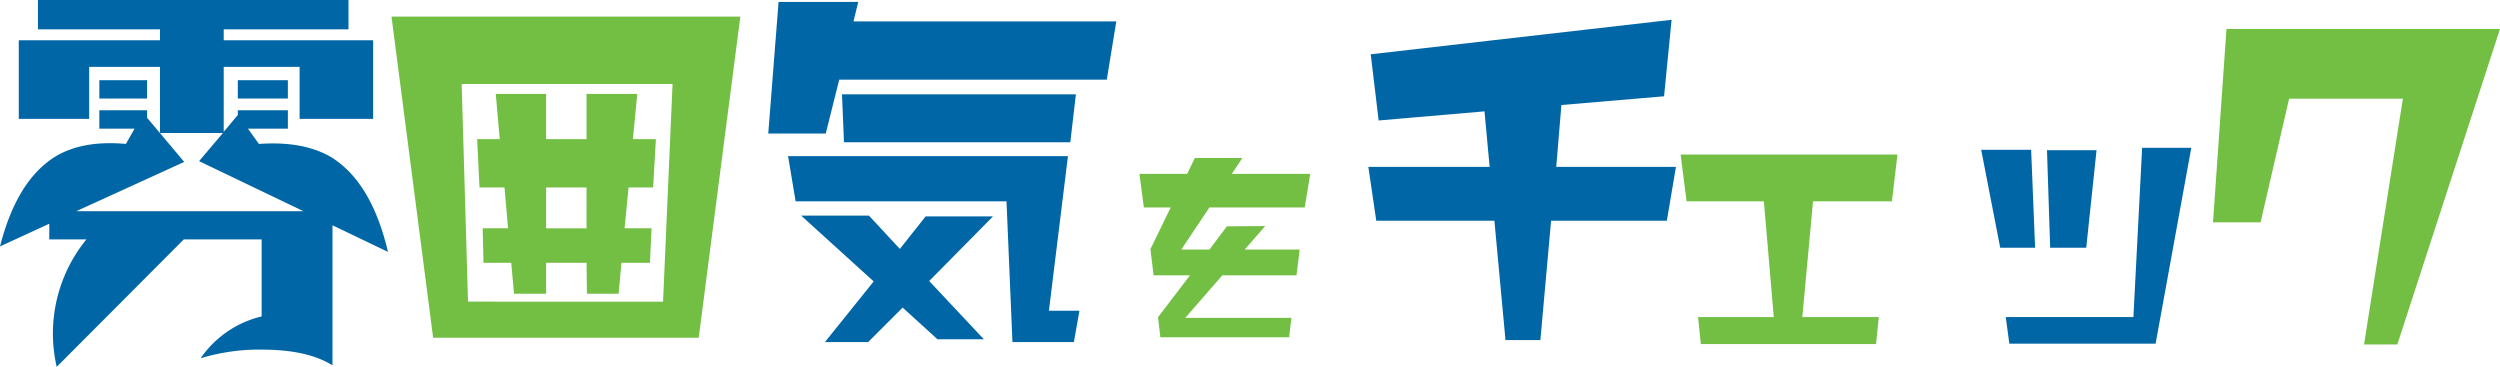
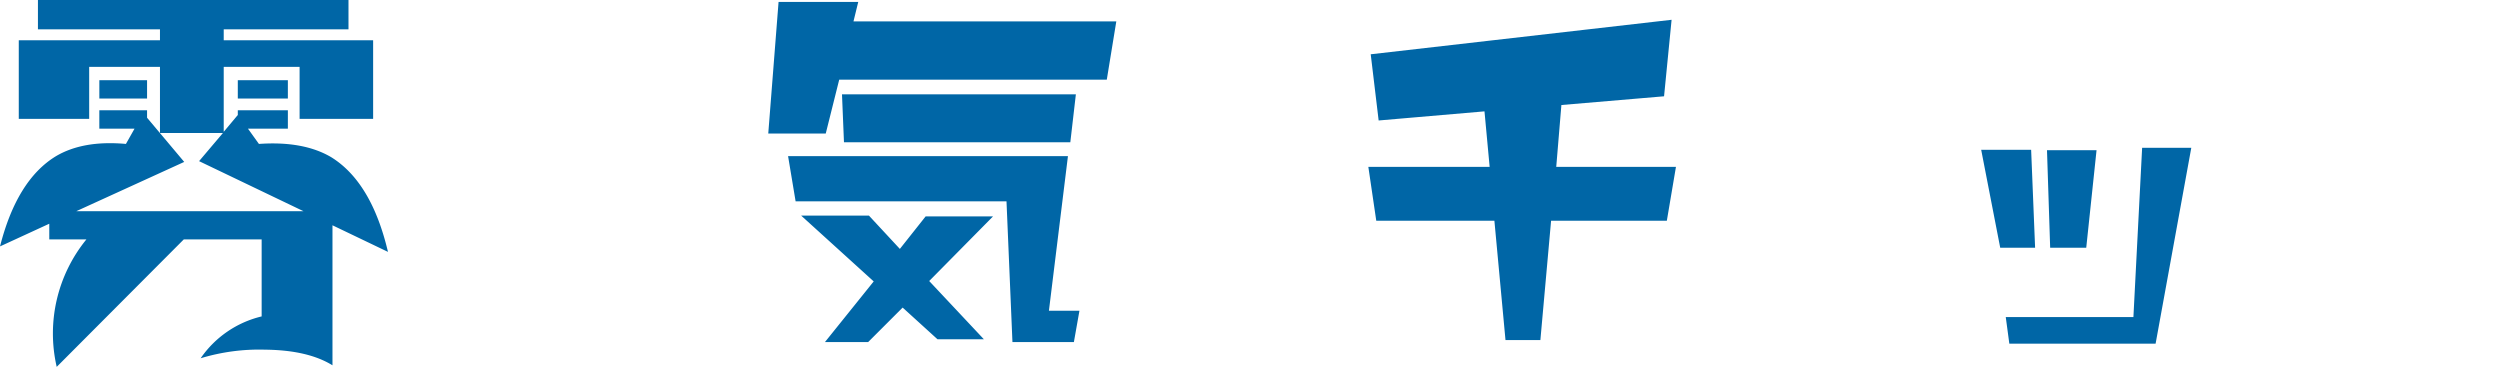
<svg xmlns="http://www.w3.org/2000/svg" width="472.998" height="69.412" viewBox="0 0 472.998 69.412">
  <g id="desc_movie_head" transform="translate(-0.296 56.166)">
    <path id="パス_62850" data-name="パス 62850" d="M19.092-46.324H28.12v3.478H19.092Zm35.668,0v3.478H45.288v-3.478Zm-7.548,9.176,2.072,2.886q8.436-.592,13.69,2.516Q70.6-27.01,73.7-13.838L63.2-18.87V7.622q-4.662-2.886-12.8-2.96A38.054,38.054,0,0,0,38.258,6.29,19.5,19.5,0,0,1,49.8-1.628V-16.206H35.076L11.026,7.918A28.154,28.154,0,0,1,16.65-16.206H9.62v-2.96L.3-14.874Q3.478-27.38,10.8-31.894q5.18-3.108,13.32-2.368l1.628-2.886h-6.66v-3.478H28.12v1.406l7.03,8.362L14.726-21.534H57.72L37.962-31.006l4.514-5.328H30.562V-48.84H17.168V-39H3.848V-53.872H30.562v-2.072H7.474v-5.55H66.23v5.55H42.624v2.072H70.892V-39H56.98V-48.84H42.624v12.284l2.664-3.182v-.888H54.76v3.478ZM162.675-61.125H147.6l-1.95,24.9h10.875l2.55-10.2H209.7l1.8-11.025H161.775ZM203.85-43.65H159.6l.375,9.075H202.8Zm-28.425,23.1L170.55-14.4l-5.85-6.3H151.875L165.6-8.25,156.375,3.225h8.175L171.075-3.3l6.6,6h8.775L176.1-8.325,188.175-20.55Zm-24.6-2.85h39.9L191.85,3.225h11.625l1.05-5.925H198.75l3.6-29.25H149.4Zm166.56-6.525h-22.65l.975-11.7,19.425-1.65L316.56-57.75l-56.925,6.525,1.5,12.525,20.025-1.725.975,10.5h-22.95l1.5,10.2h22.35l2.1,22.575h6.6l2.025-22.575h21.9Zm79.575-3.15h-9.375l.6,18.45h6.825Zm17.925-.45h-9.3L403.935-1.5h-24.15l.675,5.025h27.675Zm-29.55,18.9-.75-18.525h-9.45l3.6,18.525Z" transform="translate(0 5.328)" fill="#0066a6" />
-     <path id="パス_62849" data-name="パス 62849" d="M83.79,2.4h50.25l7.875-60.75h-66Zm45.3-48-1.8,41.175H90.39L89.19-45.6ZM92.565-26.025H97.29l.675,7.725h-4.8l.15,6.525h5.25l.525,5.85h6.075v-5.85h7.65l.075,5.85h6l.525-5.85h5.4l.3-6.525h-5.1l.75-7.725h4.65l.525-9.15h-4.35l.825-8.55h-9.6v8.55h-7.65v-8.55H95.64l.75,8.55H92.115Zm20.25,0V-18.3h-7.65v-7.725ZM249.74-28.6H234.9l2-3h-9l-1.44,3h-9.04l.84,6.36h5.08l-3.84,7.88.6,4.96h6.88l-6.04,7.92.44,3.8h24.36l.44-3.68H226.1l7-8.04h14.04l.6-4.88h-10.4l3.88-4.44-7.24.04-3.32,4.4h-5.32l5.32-7.96H248.7Zm111.1-3.65H319.815l1.125,8.85h14.625L337.44-1.5H323.115l.525,5.1h33.15l.525-5.1H342.84l2.025-21.9H359.79Zm114-23.775H423.09l-2.55,36.6h9l5.4-23.4h21.525l-7.35,46.5h6.3Z" transform="translate(-1.546 5.328)" fill="#72bf44" />
  </g>
</svg>